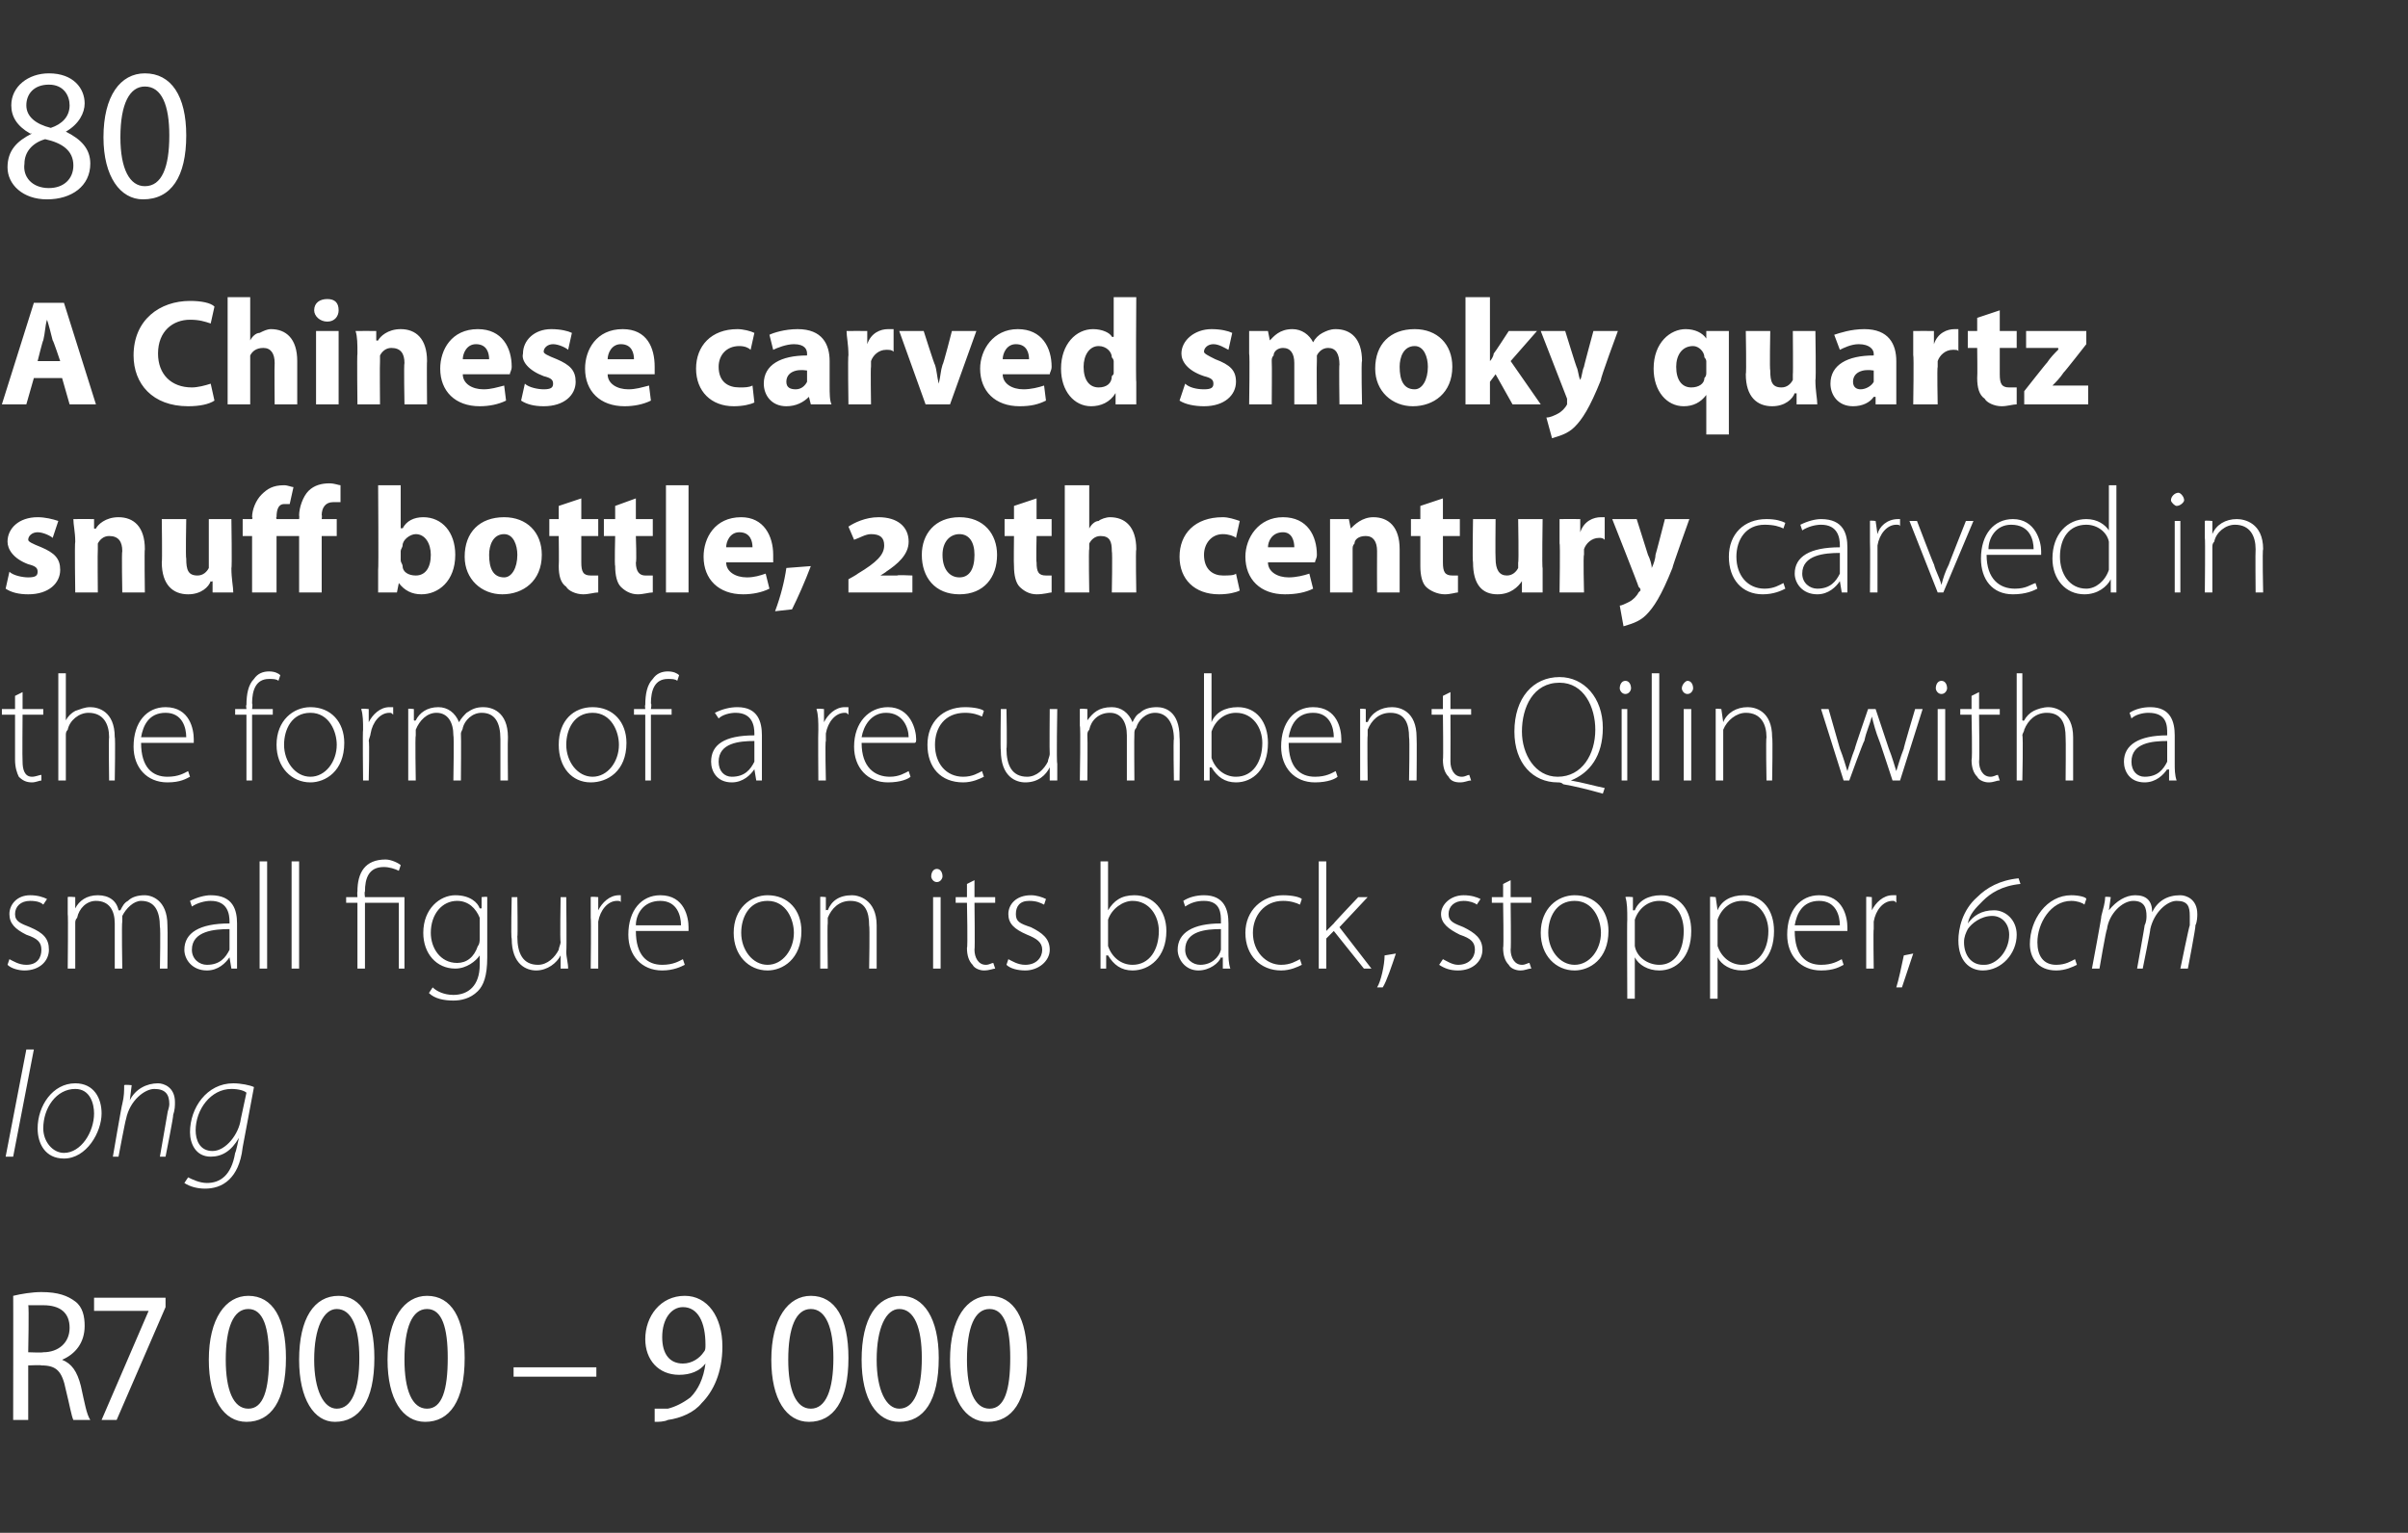
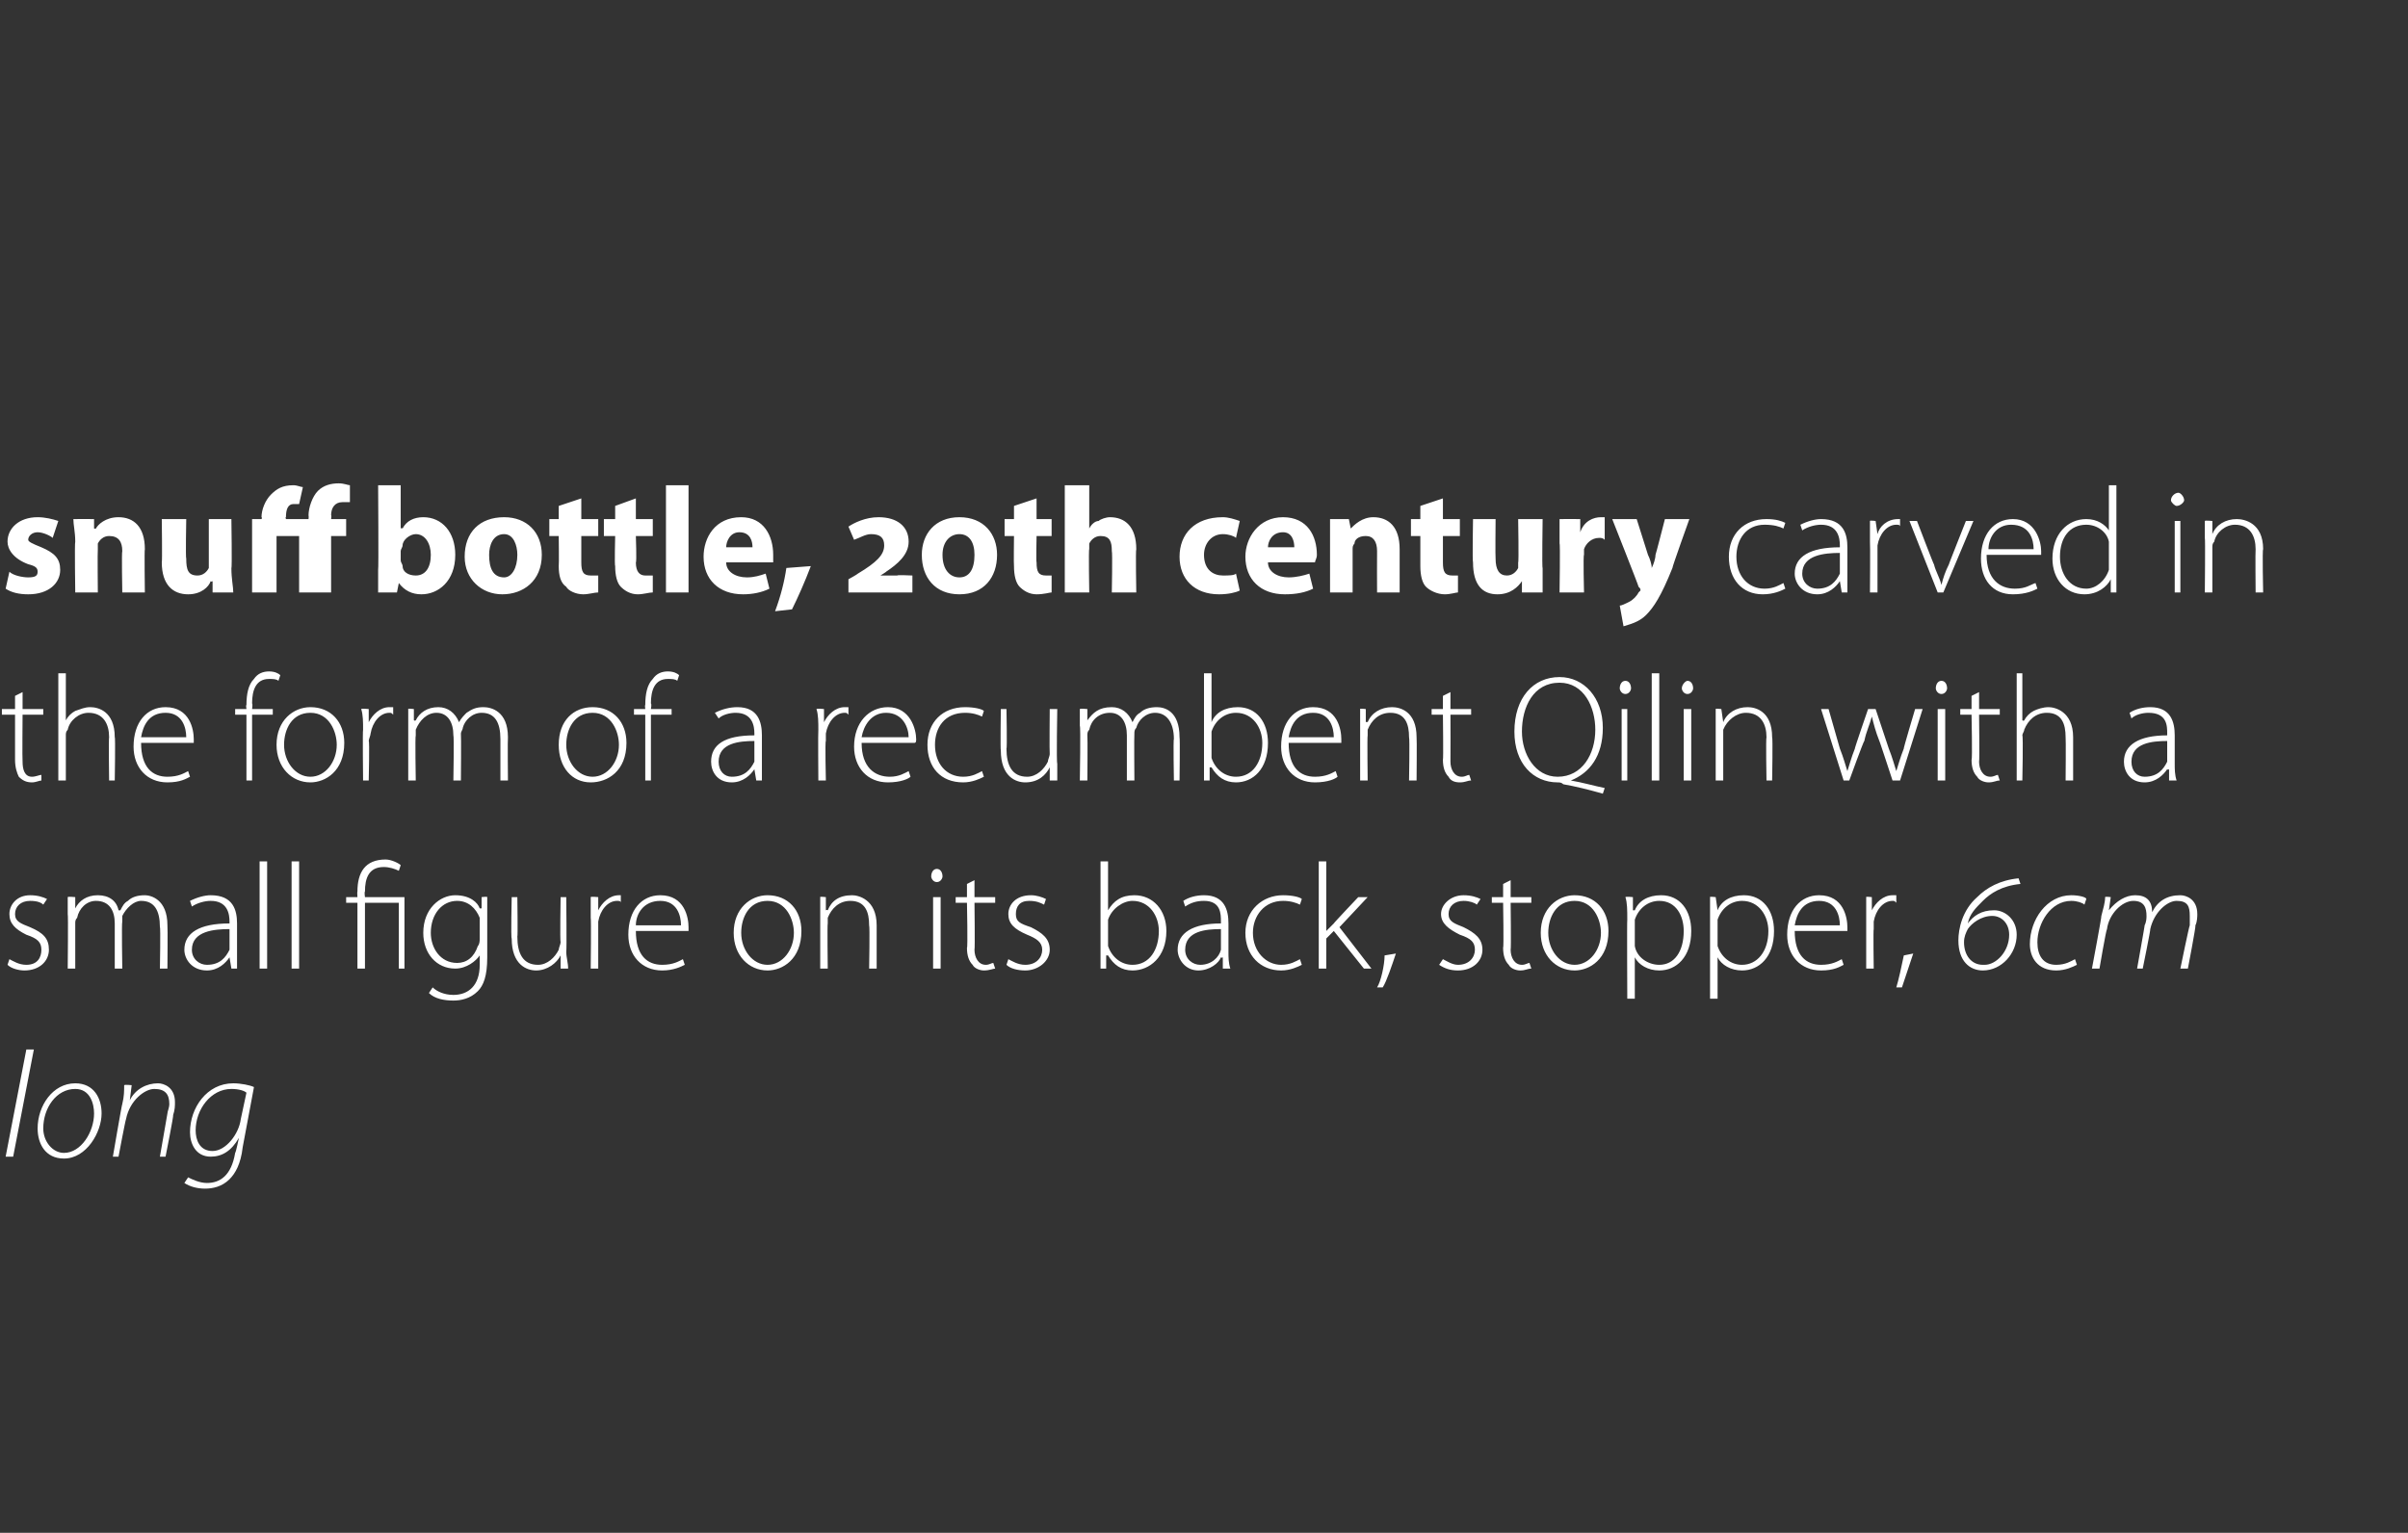
<svg xmlns="http://www.w3.org/2000/svg" version="1.1" width="128px" height="81.5px" viewBox="0 -3 128 81.5" style="top:-3px">
  <rect x="0" y="-3" width="128" height="81.5" fill="#333333" stroke="none" />
  <desc>80 A Chinese carved smoky quartz snuff bottle, 20th century carved in the form of a recumbent Qilin with a small figu...</desc>
  <defs />
  <g id="Polygon142073">
-     <path d="m.7 65.9c.4-.1 1-.2 1.5-.2c.9 0 1.4.2 1.8.5c.4.3.5.8.5 1.3c0 .9-.5 1.5-1.2 1.8c.5.2.8.6 1 1.4c.2.9.3 1.5.5 1.8h-.9c-.1-.2-.2-.8-.4-1.6c-.2-1-.5-1.3-1.3-1.3c.02-.03-.7 0-.7 0v2.9h-.8s.01-6.65 0-6.6zm.8 3s.77.03.8 0c.8 0 1.4-.5 1.4-1.3c0-.8-.5-1.2-1.4-1.2h-.8c.05.04 0 2.5 0 2.5zM8.8 66v.5l-2.6 6h-.8l2.5-5.8H5v-.7h3.8zm6.4 3.2c0 2.3-.8 3.4-2.1 3.4c-1.2 0-2-1.2-2-3.3c0-2.2.9-3.4 2.1-3.4c1.3 0 2 1.2 2 3.3zm-3.2.1c0 1.6.4 2.6 1.2 2.6c.8 0 1.1-1 1.1-2.7c0-1.6-.3-2.6-1.1-2.6c-.8 0-1.2 1-1.2 2.7zm7.9-.1c0 2.3-.8 3.4-2.1 3.4c-1.1 0-1.9-1.2-1.9-3.3c0-2.2.8-3.4 2.1-3.4c1.2 0 1.9 1.2 1.9 3.3zm-3.2.1c0 1.6.5 2.6 1.2 2.6c.8 0 1.2-1 1.2-2.7c0-1.6-.4-2.6-1.2-2.6c-.7 0-1.2 1-1.2 2.7zm8-.1c0 2.3-.8 3.4-2.1 3.4c-1.2 0-2-1.2-2-3.3c0-2.2.9-3.4 2.1-3.4c1.3 0 2 1.2 2 3.3zm-3.2.1c0 1.6.4 2.6 1.2 2.6c.8 0 1.1-1 1.1-2.7c0-1.6-.3-2.6-1.1-2.6c-.8 0-1.2 1-1.2 2.7zm10.2.4v.5h-4.4v-.5h4.4zm3.1 2.2h.7c.4-.1.8-.3 1.2-.6c.4-.4.7-1 .8-1.8c-.3.4-.8.6-1.4.6c-1.1 0-1.8-.8-1.8-1.9c0-1.2.8-2.3 2.1-2.3c1.2 0 2 1.1 2 2.7c0 1.4-.5 2.4-1.1 3c-.4.5-1.1.8-1.8.9c-.2.1-.5.1-.7.1v-.7zm1.5-5.4c-.6 0-1.1.6-1.1 1.6c0 .9.4 1.4 1.1 1.4c.5 0 .9-.3 1.1-.6c.1-.1.1-.2.1-.4c0-1.2-.4-2-1.2-2zm8.8 2.7c0 2.3-.8 3.4-2.1 3.4c-1.2 0-2-1.2-2-3.3c0-2.2.9-3.4 2.1-3.4c1.3 0 2 1.2 2 3.3zm-3.2.1c0 1.6.4 2.6 1.2 2.6c.8 0 1.2-1 1.2-2.7c0-1.6-.4-2.6-1.2-2.6c-.8 0-1.2 1-1.2 2.7zm8-.1c0 2.3-.8 3.4-2.1 3.4c-1.2 0-2-1.2-2-3.3c0-2.2.8-3.4 2.1-3.4c1.2 0 2 1.2 2 3.3zm-3.3.1c0 1.6.5 2.6 1.2 2.6c.8 0 1.2-1 1.2-2.7c0-1.6-.4-2.6-1.2-2.6c-.7 0-1.2 1-1.2 2.7zm8-.1c0 2.3-.8 3.4-2.1 3.4c-1.2 0-2-1.2-2-3.3c0-2.2.9-3.4 2.1-3.4c1.3 0 2 1.2 2 3.3zm-3.2.1c0 1.6.4 2.6 1.2 2.6c.8 0 1.1-1 1.1-2.7c0-1.6-.3-2.6-1.1-2.6c-.8 0-1.2 1-1.2 2.7z" stroke="none" fill="#fff" />
-   </g>
+     </g>
  <g id="Polygon142072">
    <path d="m.3 58.5l1.1-5.7h.4L.7 58.5h-.4zm5.1-2.3c0 1-.8 2.4-2 2.4c-1 0-1.4-.8-1.4-1.6c0-1.2.8-2.4 2-2.4c1 0 1.4.8 1.4 1.6zm-3.1.8c0 .7.5 1.3 1.1 1.3c.9 0 1.6-1.1 1.6-2.1c0-.5-.2-1.3-1-1.3c-1 0-1.7 1-1.7 2.1zM6 58.5s.48-2.81.5-2.8c.1-.4.1-.7.1-1c.05-.04.4 0 .4 0l-.1.8s-.02-.02 0 0c.3-.6.9-.9 1.5-.9c.3 0 .9.2.9 1c0 .2 0 .4-.1.7c.05-.05-.4 2.2-.4 2.2h-.3l.4-2.3c0-.1.1-.3.1-.5c0-.5-.2-.8-.8-.8c-.5 0-1.3.6-1.5 1.6c-.03.03-.4 2-.4 2h-.3zm4 1.1c.2.1.6.3 1 .3c.7 0 1.3-.4 1.5-1.6c.04-.02.2-.8.2-.8c0 0-.02.04 0 0c-.4.7-.9 1-1.5 1c-.8 0-1.1-.7-1.1-1.3c0-1.3.9-2.6 2.3-2.6c.4 0 .9.1 1.1.2l-.6 3.2c-.1.9-.4 1.4-.7 1.7c-.4.4-.9.5-1.3.5c-.4 0-.8-.1-1.1-.3l.2-.3zm3.1-4.5c-.1-.1-.4-.2-.8-.2c-1.1 0-1.9 1.1-1.9 2.2c0 .5.2 1.1.9 1.1c.7 0 1.4-.9 1.5-1.7l.3-1.4z" stroke="none" fill="#fff" />
  </g>
  <g id="Polygon142071">
    <path d="m.5 48c.2.1.5.3.9.3c.6 0 .8-.4.8-.8c0-.4-.2-.6-.8-.8c-.6-.3-.9-.6-.9-1.1c0-.5.4-1 1.1-1c.4 0 .7.1.9.2l-.2.3c-.1-.1-.3-.2-.7-.2c-.5 0-.8.3-.8.7c0 .4.3.5.8.7c.7.3 1 .6 1 1.2c0 .6-.5 1.1-1.3 1.1c-.3 0-.7-.1-.9-.3l.1-.3zm3.1-2.4v-.9c0-.04.4 0 .4 0v.6s0 .04 0 0c.2-.4.6-.7 1.2-.7c.6 0 1 .3 1.1.8h.1c.1-.2.2-.4.4-.5c.2-.2.5-.3.9-.3c.3 0 1.2.2 1.2 1.6c.02.04 0 2.3 0 2.3h-.4s.04-2.22 0-2.2c0-.9-.3-1.4-1-1.4c-.4 0-.8.4-1 .8v.3c-.04.04 0 2.5 0 2.5h-.4v-2.4c0-.7-.3-1.2-1-1.2c-.5 0-.9.4-1 .9c-.1.1-.1.2-.1.3v2.4h-.4s.03-2.92 0-2.9zm9 2v.9h-.3l-.1-.6s0 .05 0 0c-.2.3-.6.7-1.2.7c-.8 0-1.2-.6-1.2-1.1c0-.9.8-1.4 2.4-1.4v-.1c0-.4-.1-1.1-1-1.1c-.3 0-.7.1-1 .3l-.1-.3c.4-.2.8-.3 1.1-.3c1.2 0 1.4.8 1.4 1.5v1.5zm-.4-1.2c-.8 0-2 .1-2 1.1c0 .5.4.8.8.8c.7 0 1-.4 1.2-.8v-1.1zm1.6-3.6h.4v5.7h-.4v-5.7zm1.7 0h.4v5.7h-.4v-5.7zm3.5 5.7V45h-.6v-.3h.6s-.02-.29 0-.3c0-1 .4-1.7 1.5-1.7c.3 0 .7.2.8.3l-.1.3c-.2-.1-.5-.2-.8-.2c-.8 0-1 .6-1 1.3c-.04.04 0 .3 0 .3h2.1v3.8h-.3V45h-1.8v3.5h-.4zm6.9-.6c0 1-.2 1.5-.5 1.8c-.4.4-.9.5-1.3.5c-.5 0-1-.1-1.3-.4l.2-.3c.2.2.6.4 1.1.4c.8 0 1.4-.5 1.4-1.6v-.5s0-.04 0 0c-.2.3-.7.7-1.3.7c-1 0-1.7-.8-1.7-1.9c0-1.3.9-2 1.7-2c.8 0 1.2.4 1.3.7h.1v-.6s.32-.04.3 0v3.2zm-.4-1.8v-.3c-.2-.5-.6-.9-1.2-.9c-.8 0-1.4.7-1.4 1.7c0 .8.5 1.6 1.4 1.6c.5 0 .9-.3 1.1-.9c.1-.1.1-.3.1-.4v-.8zm4.6 1.5c0 .3.1.6.1.9h-.4v-.7s-.02.02 0 0c-.2.4-.7.8-1.3.8c-.5 0-1.3-.3-1.3-1.7c-.05-.01 0-2.2 0-2.2h.3s.03 2.12 0 2.1c0 .9.3 1.5 1.1 1.5c.5 0 .9-.4 1.1-.8c0-.1.1-.3.1-.4c-.04-.05 0-2.4 0-2.4h.3s.03 2.86 0 2.9zm1.3-1.8v-1.1c0-.04.4 0 .4 0v.7s-.02.04 0 0c.2-.4.6-.8 1.1-.8h.1v.4c0-.1-.1-.1-.2-.1c-.5 0-.9.5-1 1.1v2.5h-.4s.03-2.69 0-2.7zm2.4.7c0 1.3.6 1.8 1.4 1.8c.6 0 .9-.2 1.1-.3l.1.3c-.2.1-.6.3-1.2.3c-1.1 0-1.8-.8-1.8-1.9c0-1.3.7-2.1 1.7-2.1c1.3 0 1.5 1.2 1.5 1.7v.2h-2.8zm2.4-.3c0-.5-.2-1.3-1.1-1.3c-.9 0-1.3.7-1.3 1.3h2.4zm6.4.3c0 1.5-1 2.1-1.8 2.1c-1 0-1.8-.8-1.8-2c0-1.3.9-2 1.8-2c1.1 0 1.8.8 1.8 1.9zm-3.2.1c0 .9.6 1.7 1.4 1.7c.8 0 1.4-.8 1.4-1.7c0-.7-.4-1.7-1.4-1.7c-1 0-1.4.9-1.4 1.7zm4.2-1v-.9c-.04-.04.3 0 .3 0v.7s.06-.04.1 0c.2-.5.6-.8 1.3-.8c.3 0 1.3.2 1.3 1.6v2.3h-.4s.04-2.27 0-2.3c0-.7-.2-1.3-1-1.3c-.6 0-1 .4-1.2.9v.3c-.03.02 0 2.4 0 2.4h-.4v-2.9zm6 2.9v-3.8h.4v3.8h-.4zm.5-4.9c0 .1-.1.3-.3.3c-.2 0-.3-.2-.3-.3c0-.2.1-.4.3-.4c.2 0 .3.2.3.4zm1.7.2v.9h1.1v.3h-1.1s.03 2.46 0 2.5c0 .4.2.8.6.8c.2 0 .3-.1.4-.1l.1.3c-.1 0-.3.1-.6.1c-.2 0-.5-.1-.6-.3c-.2-.2-.3-.5-.3-.9c.05 0 0-2.4 0-2.4h-.6v-.3h.6v-.7l.4-.2zm1.8 4.2c.2.1.5.3.9.3c.6 0 .9-.4.9-.8c0-.4-.3-.6-.8-.8c-.7-.3-1-.6-1-1.1c0-.5.4-1 1.2-1c.3 0 .6.1.8.2l-.1.3c-.2-.1-.4-.2-.8-.2c-.5 0-.7.3-.7.7c0 .4.2.5.8.7c.6.3 1 .6 1 1.2c0 .6-.6 1.1-1.3 1.1c-.4 0-.8-.1-1-.3l.1-.3zm4.9-5.2h.4v2.6s0-.03 0 0c.3-.5.7-.8 1.4-.8c1 0 1.7.8 1.7 1.9c0 1.4-.9 2.1-1.8 2.1c-.6 0-1-.3-1.3-.8h-.1v.7h-.3v-5.7zm.4 4.2v.3c.2.6.7 1 1.3 1c.9 0 1.4-.8 1.4-1.8c0-.8-.5-1.6-1.4-1.6c-.5 0-1.1.4-1.3 1v1.1zm6.4.6c0 .3 0 .6.1.9h-.4v-.6s-.06.05-.1 0c-.1.3-.6.7-1.2.7c-.7 0-1.1-.6-1.1-1.1c0-.9.8-1.4 2.3-1.4v-.1c0-.4 0-1.1-.9-1.1c-.4 0-.7.1-1 .3l-.1-.3c.3-.2.7-.3 1.1-.3c1.1 0 1.3.8 1.3 1.5v1.5zm-.4-1.2c-.8 0-1.9.1-1.9 1.1c0 .5.4.8.8.8c.6 0 1-.4 1.1-.8v-1.1zm4.3 1.9c-.2.1-.6.3-1.1.3c-1.1 0-1.9-.8-1.9-2c0-1.2.9-2 2-2c.5 0 .9.1 1 .2l-.1.3c-.2-.1-.5-.2-.9-.2c-1 0-1.6.8-1.6 1.7c0 1 .7 1.7 1.5 1.7c.5 0 .8-.2 1-.3l.1.3zm1.3-1.8s.02.01 0 0l.4-.4c-.01-.02 1.3-1.4 1.3-1.4h.5l-1.5 1.6l1.7 2.2h-.4l-1.6-2l-.4.4v1.6h-.4v-5.7h.4v3.7zm2.7 3c.2-.3.4-1.2.4-1.7l.6-.1c-.2.6-.5 1.5-.7 1.8h-.3zm3.5-1.5c.2.1.5.3.8.3c.6 0 .9-.4.9-.8c0-.4-.2-.6-.8-.8c-.6-.3-1-.6-1-1.1c0-.5.5-1 1.2-1c.4 0 .7.1.9.2l-.2.3c-.1-.1-.4-.2-.7-.2c-.5 0-.8.3-.8.7c0 .4.3.5.8.7c.6.3 1 .6 1 1.2c0 .6-.5 1.1-1.3 1.1c-.4 0-.7-.1-1-.3l.2-.3zm3.6-4.2v.9h1.1v.3h-1.1s.03 2.46 0 2.5c0 .4.2.8.6.8c.2 0 .3-.1.4-.1l.1.3c-.2 0-.3.1-.6.1c-.2 0-.5-.1-.6-.3c-.2-.2-.3-.5-.3-.9c.04 0 0-2.4 0-2.4h-.6v-.3h.6v-.7l.4-.2zm5.2 2.7c0 1.5-1 2.1-1.8 2.1c-1 0-1.8-.8-1.8-2c0-1.3.9-2 1.8-2c1.1 0 1.8.8 1.8 1.9zm-3.2.1c0 .9.6 1.7 1.4 1.7c.8 0 1.4-.8 1.4-1.7c0-.7-.4-1.7-1.4-1.7c-1 0-1.4.9-1.4 1.7zm4.2-.7c0-.5 0-.9-.1-1.2c.05-.04.4 0 .4 0v.7h.1c.2-.5.7-.8 1.4-.8c1 0 1.6.8 1.6 1.9c0 1.4-.8 2.1-1.7 2.1c-.6 0-1.1-.3-1.3-.7c-.03-.02 0 0 0 0v2.2h-.4s-.02-4.22 0-4.2zm.4 1.1v.3c.1.6.7 1 1.3 1c.8 0 1.3-.7 1.3-1.8c0-.8-.4-1.6-1.3-1.6c-.6 0-1.1.4-1.3 1v1.1zm4-1.1v-1.2c-.04-.04.3 0 .3 0l.1.7s-.03-.01 0 0c.2-.5.7-.8 1.4-.8c1 0 1.6.8 1.6 1.9c0 1.4-.8 2.1-1.7 2.1c-.6 0-1.1-.3-1.3-.7c-.01-.02 0 0 0 0v2.2h-.4v-4.2zm.4 1.1v.3c.2.6.7 1 1.3 1c.8 0 1.4-.7 1.4-1.8c0-.8-.5-1.6-1.4-1.6c-.6 0-1.1.4-1.3 1v1.1zm4.1-.5c0 1.3.6 1.8 1.4 1.8c.6 0 .9-.2 1.1-.3l.1.3c-.2.1-.5.3-1.2.3c-1.1 0-1.8-.8-1.8-1.9c0-1.3.7-2.1 1.7-2.1c1.3 0 1.5 1.2 1.5 1.7v.2h-2.8zm2.4-.3c0-.5-.2-1.3-1.1-1.3c-.9 0-1.2.7-1.3 1.3h2.4zm1.4-.4v-1.1c-.04-.04.3 0 .3 0v.7s.04.04 0 0c.2-.4.6-.8 1.1-.8h.2v.4c-.1-.1-.1-.1-.2-.1c-.5 0-.9.5-1 1.1v.4c-.03-.02 0 2.1 0 2.1h-.4v-2.7zm1.6 3.7c.1-.3.3-1.2.4-1.7l.5-.1l-.6 1.8h-.3zm4.7-1.2c.6 0 1.3-.7 1.3-1.6c0-.6-.4-1-.9-1c-.6 0-1.1.4-1.3.7c-.1.2-.2.4-.2.7c0 .7.4 1.2 1 1.2h.1zm1.9-4.3c-1 .1-1.6.5-2 .9c-.4.4-.7.7-.8 1.2c.3-.4.7-.7 1.4-.7c.6 0 1.2.5 1.2 1.3c0 1-.8 1.9-1.8 1.9c-.7 0-1.3-.5-1.3-1.6c0-.6.2-1.6 1-2.3c.5-.5 1.2-.9 2.2-1l.1.3zm3 4.3c-.2.1-.6.3-1.1.3c-1 0-1.4-.7-1.4-1.4c0-1.3.9-2.6 2.2-2.6c.4 0 .8.1.8.2l-.1.3c-.1-.1-.4-.2-.7-.2c-1.1 0-1.8 1.2-1.8 2.2c0 .7.3 1.2 1 1.2c.5 0 .8-.2 1-.3l.1.3zm.8.2s.53-2.81.5-2.8c.1-.4.2-.7.2-1c0-.04.3 0 .3 0l-.1.7s.03.04 0 0c.4-.5.9-.8 1.4-.8c.6 0 .9.3.9.9c.3-.6.8-.9 1.5-.9c.3 0 .9.2.9 1c0 .1 0 .4-.1.6c.04.01-.4 2.3-.4 2.3h-.4s.47-2.29.5-2.3v-.5c0-.5-.1-.8-.7-.8c-.5 0-1.2.6-1.4 1.5c.03-.01-.4 2.1-.4 2.1h-.3s.42-2.34.4-2.3c.1-.2.1-.4.1-.5c0-.4-.1-.8-.7-.8c-.6 0-1.3.7-1.4 1.5c-.05.04-.4 2.1-.4 2.1h-.4z" stroke="none" fill="#fff" />
  </g>
  <g id="Polygon142070">
    <path d="m1.2 33.8v.9h1.1v.3H1.2s-.02 2.46 0 2.5c0 .4.1.8.5.8c.2 0 .4-.1.5-.1v.3c-.1 0-.3.1-.5.1c-.3 0-.5-.1-.7-.3c-.1-.2-.2-.5-.2-.9V35h-.7v-.3h.7v-.7l.4-.2zm1.9-1h.4v2.5s.01.05 0 0c.1-.2.3-.4.5-.5c.3-.1.5-.2.8-.2c.4 0 1.3.2 1.3 1.6c.04-.02 0 2.3 0 2.3h-.3s-.03-2.27 0-2.3c0-.7-.3-1.3-1.1-1.3c-.5 0-1 .4-1.1.9c-.1.1-.1.2-.1.3v2.4h-.4v-5.7zm4.4 3.7c0 1.3.6 1.8 1.4 1.8c.6 0 .9-.2 1.1-.3l.1.3c-.2.1-.5.3-1.2.3c-1.1 0-1.8-.8-1.8-1.9c0-1.3.7-2.1 1.7-2.1c1.3 0 1.5 1.2 1.5 1.7v.2H7.5zm2.4-.3c0-.5-.2-1.3-1.1-1.3c-.9 0-1.2.7-1.3 1.3h2.4zm3.2 2.3V35h-.6v-.3h.6s-.04-.25 0-.2c0-.6.1-1.1.4-1.4c.2-.3.5-.4.8-.4c.3 0 .5.1.6.2l-.1.3c-.1-.1-.3-.1-.5-.1c-.7 0-.9.6-.9 1.3c.04.04 0 .3 0 .3h1.1v.3h-1.1v3.5h-.3zm5.2-2c0 1.5-1 2.1-1.8 2.1c-1 0-1.8-.8-1.8-2c0-1.3.9-2 1.8-2c1.1 0 1.8.8 1.8 1.9zm-3.2.1c0 .9.6 1.7 1.4 1.7c.8 0 1.4-.8 1.4-1.7c0-.7-.4-1.7-1.4-1.7c-1 0-1.4.9-1.4 1.7zm4.2-.8c0-.4 0-.8-.1-1.1c.04-.04.4 0 .4 0v.7s.02.04 0 0c.2-.4.6-.8 1.1-.8h.2v.4c-.1-.1-.1-.1-.2-.1c-.5 0-.9.5-1 1.1c0 .1-.1.3-.1.4c.05-.02 0 2.1 0 2.1h-.3s-.03-2.69 0-2.7zm2.4-.2v-.9c-.04-.04.3 0 .3 0v.6s.06.04.1 0c.2-.4.6-.7 1.2-.7c.5 0 .9.3 1.1.8c.1-.2.3-.4.4-.5c.3-.2.5-.3.9-.3c.4 0 1.3.2 1.3 1.6c-.02.04 0 2.3 0 2.3h-.4v-2.2c0-.9-.3-1.4-1-1.4c-.5 0-.9.4-1 .8c0 .1-.1.2-.1.3c.02.04 0 2.5 0 2.5h-.4s.04-2.4 0-2.4c0-.7-.3-1.2-.9-1.2c-.5 0-.9.4-1.1.9v.3c-.04.03 0 2.4 0 2.4h-.4v-2.9zm11.6.9c0 1.5-1 2.1-1.9 2.1c-1 0-1.7-.8-1.7-2c0-1.3.8-2 1.8-2c1.1 0 1.8.8 1.8 1.9zm-3.2.1c0 .9.6 1.7 1.4 1.7c.8 0 1.4-.8 1.4-1.7c0-.7-.4-1.7-1.4-1.7c-1 0-1.4.9-1.4 1.7zm4.2 1.9V35h-.6v-.3h.6s-.03-.25 0-.2c0-.6.1-1.1.4-1.4c.2-.3.5-.4.8-.4c.3 0 .5.1.6.2l-.1.3c-.1-.1-.3-.1-.5-.1c-.7 0-.9.6-.9 1.3c.05.04 0 .3 0 .3h1.1v.3h-1.1v3.5h-.3zm6.2-.9v.9h-.3l-.1-.6s.01.05 0 0c-.2.3-.6.7-1.2.7c-.8 0-1.1-.6-1.1-1.1c0-.9.7-1.4 2.3-1.4v-.1c0-.4-.1-1.1-1-1.1c-.3 0-.7.1-.9.3l-.2-.3c.4-.2.8-.3 1.2-.3c1.1 0 1.3.8 1.3 1.5v1.5zm-.4-1.2c-.8 0-1.9.1-1.9 1.1c0 .5.3.8.7.8c.7 0 1-.4 1.2-.8v-1.1zm3.4-.6c0-.4 0-.8-.1-1.1c.05-.04.4 0 .4 0v.7s.03.04 0 0c.2-.4.6-.8 1.1-.8h.2v.4c-.1-.1-.1-.1-.2-.1c-.5 0-.9.5-1 1.1v.4c-.05-.02 0 2.1 0 2.1h-.4s-.02-2.69 0-2.7zm2.3.7c0 1.3.7 1.8 1.5 1.8c.5 0 .8-.2 1-.3l.1.3c-.1.1-.5.3-1.2.3c-1.1 0-1.8-.8-1.8-1.9c0-1.3.8-2.1 1.8-2.1c1.2 0 1.5 1.2 1.5 1.7c0 .1 0 .2-.1.2h-2.8zm2.5-.3c0-.5-.3-1.3-1.2-1.3c-.8 0-1.2.7-1.3 1.3h2.5zm4 2.1c-.2.1-.6.3-1.1.3c-1.2 0-1.9-.8-1.9-2c0-1.2.8-2 2-2c.5 0 .9.1 1 .2l-.1.3c-.2-.1-.5-.2-.9-.2c-1.1 0-1.6.8-1.6 1.7c0 1 .6 1.7 1.5 1.7c.5 0 .8-.2 1-.3l.1.3zm3.9-.7v.9h-.4v-.7s-.01.02 0 0c-.2.4-.6.8-1.3.8c-.5 0-1.3-.3-1.3-1.7c-.03-.01 0-2.2 0-2.2h.3s.04 2.12 0 2.1c0 .9.3 1.5 1.1 1.5c.5 0 .9-.4 1.1-.8c0-.1.1-.3.1-.4c-.02-.05 0-2.4 0-2.4h.4s-.05 2.86 0 2.9zm1.2-2v-.9c.02-.04.4 0 .4 0v.6s.01.04 0 0c.3-.4.6-.7 1.3-.7c.5 0 .9.3 1.1.8c.1-.2.2-.4.4-.5c.2-.2.5-.3.9-.3c.4 0 1.2.2 1.2 1.6c.03.04 0 2.3 0 2.3h-.3s-.04-2.22 0-2.2c0-.9-.4-1.4-1-1.4c-.5 0-.9.4-1 .8c-.1.1-.1.2-.1.3c-.02.04 0 2.5 0 2.5h-.4v-2.4c0-.7-.3-1.2-.9-1.2c-.6 0-1 .4-1.1.9c-.1.1-.1.2-.1.3c.02.03 0 2.4 0 2.4h-.4s.05-2.92 0-2.9zm6.6-2.8h.4v2.6s-.01-.03 0 0c.2-.5.7-.8 1.4-.8c1 0 1.6.8 1.6 1.9c0 1.4-.8 2.1-1.7 2.1c-.6 0-1-.3-1.3-.8h-.1v.7h-.3v-5.7zm.4 4.2v.3c.2.6.7 1 1.3 1c.9 0 1.4-.8 1.4-1.8c0-.8-.5-1.6-1.4-1.6c-.6 0-1.1.4-1.3 1v1.1zm4.1-.5c0 1.3.6 1.8 1.4 1.8c.6 0 .9-.2 1.1-.3l.1.3c-.1.1-.5.3-1.2.3c-1.1 0-1.8-.8-1.8-1.9c0-1.3.7-2.1 1.7-2.1c1.3 0 1.5 1.2 1.5 1.7v.2h-2.8zm2.4-.3c0-.5-.2-1.3-1.1-1.3c-.9 0-1.2.7-1.3 1.3h2.4zm1.4-.6v-.9c-.04-.04.3 0 .3 0v.7s.06-.04.1 0c.2-.5.7-.8 1.3-.8c.4 0 1.3.2 1.3 1.6c.02 0 0 2.3 0 2.3h-.4s.04-2.27 0-2.3c0-.7-.2-1.3-1-1.3c-.6 0-1 .4-1.2.9v.3c-.03.02 0 2.4 0 2.4h-.4v-2.9zm4.8-1.8v.9h1.1v.3h-1.1s.01 2.46 0 2.5c0 .4.2.8.6.8c.2 0 .3-.1.4-.1l.1.3c-.2 0-.3.1-.6.1c-.3 0-.5-.1-.6-.3c-.2-.2-.3-.5-.3-.9c.03 0 0-2.4 0-2.4h-.6v-.3h.6v-.7l.4-.2zm8.1 5.4c-.7-.2-1.5-.4-2.1-.5c-.1-.1-.2-.1-.3-.1c-1.3 0-2.3-1-2.3-2.7c0-1.8 1-2.9 2.4-2.9c1.3 0 2.3 1.1 2.3 2.7c0 1.5-.7 2.4-1.7 2.8c.6.1 1.3.3 1.8.4l-.1.3zm-2.4-.9c1.3 0 2-1.2 2-2.5c0-1.2-.6-2.5-1.9-2.5c-1.4 0-2 1.3-2 2.6c0 1.2.7 2.4 1.9 2.4zm3.4.2v-3.8h.3v3.8h-.3zm.5-4.9c0 .1-.1.3-.3.3c-.2 0-.3-.2-.3-.3c0-.2.1-.4.3-.4c.2 0 .3.2.3.4zm1.1-.8h.4v5.7h-.4v-5.7zm1.7 5.7v-3.8h.4v3.8h-.4zm.5-4.9c0 .1-.1.3-.3.3c-.2 0-.3-.2-.3-.3c0-.2.2-.4.3-.4c.2 0 .3.2.3.4zm1.2 2v-.9c-.02-.04.3 0 .3 0l.1.7s-.02-.04 0 0c.2-.5.7-.8 1.3-.8c.4 0 1.3.2 1.3 1.6c.04 0 0 2.3 0 2.3h-.3s-.04-2.27 0-2.3c0-.7-.3-1.3-1.1-1.3c-.5 0-1 .4-1.2.9v2.7h-.4v-2.9zm6-.9l.6 2.1c.2.5.3.9.4 1.2c.1-.3.2-.7.4-1.2c-.04.04.7-2.1.7-2.1h.4l.7 2.1c.2.5.3.9.4 1.2c.1-.3.2-.7.4-1.2c-.04.04.6-2.1.6-2.1h.4l-1.2 3.8h-.4s-.7-2.14-.7-2.1c-.2-.5-.3-.9-.4-1.3c-.1.4-.3.8-.4 1.3c-.03-.03-.8 2.1-.8 2.1h-.3l-1.2-3.8h.4zm5.8 3.8v-3.8h.4v3.8h-.4zm.5-4.9c0 .1-.1.3-.3.3c-.2 0-.3-.2-.3-.3c0-.2.1-.4.3-.4c.2 0 .3.2.3.4zm1.7.2v.9h1.1v.3h-1.1s.03 2.46 0 2.5c0 .4.2.8.6.8c.2 0 .3-.1.4-.1l.1.3c-.2 0-.3.1-.6.1c-.2 0-.5-.1-.6-.3c-.2-.2-.3-.5-.3-.9c.05 0 0-2.4 0-2.4h-.6v-.3h.6v-.7l.4-.2zm2-1h.3v2.5s.07.05.1 0c.1-.2.3-.4.5-.5c.2-.1.5-.2.8-.2c.3 0 1.3.2 1.3 1.6v2.3h-.4s.02-2.27 0-2.3c0-.7-.2-1.3-1-1.3c-.6 0-1 .4-1.2.9c0 .1-.1.2-.1.3c.05.05 0 2.4 0 2.4h-.3v-5.7zm8.4 4.8c0 .3 0 .6.1.9h-.4v-.6s-.07.05-.1 0c-.2.3-.6.7-1.2.7c-.8 0-1.1-.6-1.1-1.1c0-.9.8-1.4 2.3-1.4v-.1c0-.4 0-1.1-1-1.1c-.3 0-.7.1-.9.3l-.1-.3c.3-.2.7-.3 1.1-.3c1.1 0 1.3.8 1.3 1.5v1.5zm-.4-1.2c-.8 0-1.9.1-1.9 1.1c0 .5.3.8.7.8c.7 0 1-.4 1.2-.8v-1.1z" stroke="none" fill="#fff" />
  </g>
  <g id="Polygon142069">
-     <path d="m.5 27.4c.2.2.7.3 1 .3c.4 0 .5-.1.5-.3c0-.2-.1-.3-.5-.4c-.8-.3-1.1-.8-1.1-1.2c0-.7.6-1.3 1.6-1.3c.4 0 .8.1 1.1.2l-.3.9c-.1-.1-.5-.3-.8-.3c-.3 0-.5.2-.5.4c0 .1.2.2.7.4c.7.3 1 .6 1 1.2c0 .7-.6 1.3-1.7 1.3c-.5 0-.9-.1-1.2-.3l.2-.9zM4 25.8c0-.5-.1-.9-.1-1.2c.03-.01 1.1 0 1.1 0v.5s.06.02.1 0c.1-.2.5-.6 1.2-.6c.8 0 1.4.5 1.4 1.7c-.03-.02 0 2.3 0 2.3H6.5s-.04-2.17 0-2.2c0-.5-.2-.8-.7-.8c-.3 0-.5.2-.6.4v.3c-.02.04 0 2.3 0 2.3H4s-.04-2.66 0-2.7zm8.3 1.4c0 .6.1 1 .1 1.3h-1.1v-.6s-.07.05-.1 0c-.1.3-.5.7-1.2.7c-.8 0-1.4-.5-1.4-1.7c.03-.02 0-2.3 0-2.3h1.3s-.04 2.09 0 2.1c0 .6.1.9.6.9c.3 0 .5-.2.6-.4v-2.6h1.2s.04 2.64 0 2.6zm3.6 1.3v-3h-1.2v3h-1.3v-3h-.5v-.9h.5s.05-.07 0-.1c0-.4.2-.9.5-1.2c.3-.3.6-.5 1.2-.5c.2 0 .4.1.5.1l-.2.9h-.3c-.3 0-.4.3-.4.7c-.04-.03 0 .1 0 .1h1.2s.02-.16 0-.2c0-.4.2-1 .5-1.3c.3-.3.7-.4 1.1-.4c.3 0 .5.1.6.1v.9h-.4c-.4 0-.6.3-.6.7c.03-.01 0 .2 0 .2h.8v.9h-.8v3h-1.2zm4.2-5.7h1.2v2.3s.06-.05.1 0c.2-.4.6-.6 1.1-.6c1 0 1.7.8 1.7 2c0 1.4-.9 2.1-1.8 2.1c-.5 0-.9-.2-1.2-.6c-.01-.04 0 0 0 0l-.1.5h-1v-1.2c.03.03 0-4.5 0-4.5zm1.2 4c0 .1.1.2.1.3c0 .3.3.5.7.5c.5 0 .8-.4.8-1.1c0-.6-.3-1.1-.8-1.1c-.3 0-.7.3-.7.6c0 .1-.1.2-.1.3v.5zm7.5-.3c0 1.4-1 2.1-2.1 2.1c-1.1 0-2-.8-2-2c0-1.3.8-2.1 2.1-2.1c1.2 0 2 .8 2 2zm-2.8 0c0 .7.2 1.2.8 1.2c.4 0 .7-.5.7-1.2c0-.5-.2-1.1-.7-1.1c-.6 0-.8.6-.8 1.1zm4.9-3v1.1h.9v.9h-.9v1.4c0 .5.1.7.5.7h.4v.9c-.2 0-.5.1-.8.1c-.4 0-.8-.2-.9-.4c-.3-.2-.4-.6-.4-1.1c.02-.02 0-1.6 0-1.6h-.5v-.9h.5v-.7l1.2-.4zm2.9 0v1.1h.9v.9h-.9s.05 1.4 0 1.4c0 .5.2.7.5.7h.4v.9c-.2 0-.5.1-.8.1c-.4 0-.7-.2-.9-.4c-.2-.2-.3-.6-.3-1.1c-.04-.02 0-1.6 0-1.6h-.6v-.9h.6v-.7l1.1-.4zm1.6-.7h1.2v5.7h-1.2v-5.7zm3.2 4.1c0 .5.5.8 1.1.8c.4 0 .7-.1 1-.2l.2.8c-.4.2-.9.3-1.4.3c-1.3 0-2.1-.8-2.1-2c0-1 .6-2.1 2-2.1c1.2 0 1.7 1 1.7 2v.4h-2.5zm1.4-.8c0-.3-.1-.8-.7-.8c-.5 0-.7.5-.7.8h1.4zm1.2 3.4c.3-.8.5-1.6.6-2.3l1.3-.1c-.3.8-.7 1.7-1 2.3l-.9.1zm3.9-1v-.7s.49-.27.5-.3c1-.6 1.4-1 1.4-1.5c0-.4-.2-.6-.7-.6c-.3 0-.6.2-.9.3l-.3-.7c.3-.2.9-.5 1.6-.5c1 0 1.6.5 1.6 1.3c0 .7-.6 1.2-1.2 1.6c.04-.01-.3.2-.3.2c0 0 .01.03 0 0h.9c-.04-.04.8 0 .8 0v.9h-3.4zm5.9.1c-1.3 0-2-.9-2-2.1c0-1.1.7-2 2-2c1.3 0 2 .9 2 2c0 1.2-.7 2.1-2 2.1zm0-.9c.5 0 .8-.4.8-1.2c0-.7-.3-1.1-.8-1.1c-.5 0-.9.4-.9 1.1c0 .8.4 1.2.9 1.2zm4.1-4.2v1.1h.8v.9h-.8s-.03 1.4 0 1.4c0 .5.1.7.5.7h.3v.9c-.1 0-.4.1-.8.1c-.4 0-.7-.2-.9-.4c-.2-.2-.3-.6-.3-1.1c-.02-.02 0-1.6 0-1.6h-.5v-.9h.5v-.7l1.2-.4zm1.5-.7h1.3v2.3s-.02-.05 0 0c.1-.2.3-.4.5-.4c.1-.1.4-.2.6-.2c.8 0 1.4.5 1.4 1.7c-.04.01 0 2.3 0 2.3h-1.3s.04-2.15 0-2.2c0-.5-.1-.8-.6-.8c-.3 0-.5.2-.6.4v.3c-.04-.02 0 2.3 0 2.3h-1.3v-5.7zm9.3 5.6c-.2.1-.6.2-1.1.2c-1.3 0-2.1-.8-2.1-2c0-1.2.8-2.1 2.3-2.1c.3 0 .6.1.9.2l-.2.9c-.1-.1-.4-.2-.7-.2c-.6 0-1 .5-1 1.1c0 .8.5 1.1 1 1.1c.3 0 .6 0 .7-.1l.2.9zm1.5-1.5c0 .5.5.8 1.1.8c.4 0 .8-.1 1.1-.2l.2.8c-.4.2-.9.3-1.5.3c-1.3 0-2.1-.8-2.1-2c0-1 .7-2.1 2-2.1c1.3 0 1.8 1 1.8 2c0 .2-.1.3-.1.4h-2.5zm1.4-.8c0-.3-.1-.8-.6-.8c-.6 0-.8.5-.8.8h1.4zm1.9-.3v-1.2h1l.1.5s0 .02 0 0c.2-.2.6-.6 1.2-.6c.8 0 1.4.5 1.4 1.7v2.3h-1.2s-.01-2.17 0-2.2c0-.5-.2-.8-.6-.8c-.4 0-.6.2-.6.4c-.1.1-.1.2-.1.3v2.3h-1.2v-2.7zm6-2.3v1.1h.9v.9h-.9v1.4c0 .5.1.7.5.7h.3v.9c-.1 0-.4.1-.7.1c-.4 0-.8-.2-1-.4c-.2-.2-.3-.6-.3-1.1v-1.6h-.5v-.9h.5v-.7l1.2-.4zm5.3 3.7v1.3h-1.1v-.6s-.04.05 0 0c-.2.3-.6.7-1.3.7c-.8 0-1.3-.5-1.3-1.7c-.04-.02 0-2.3 0-2.3h1.2s-.02 2.09 0 2.1c0 .6.2.9.6.9c.3 0 .5-.2.6-.4v-.3c.04.02 0-2.3 0-2.3h1.3s-.04 2.64 0 2.6zm.9-1.3v-1.3c0-.01 1.1 0 1.1 0v.7s.02.01 0 0c.2-.6.7-.8 1.1-.8h.2v1.2c-.1-.1-.2-.1-.3-.1c-.4 0-.7.3-.8.6v.3c-.05.02 0 2 0 2h-1.3s.04-2.62 0-2.6zm4.1-1.3l.6 1.9c.1.2.2.5.2.7c.1-.2.2-.5.2-.7c.01.01.5-1.9.5-1.9h1.3s-.92 2.56-.9 2.6c-.6 1.5-1 2.1-1.4 2.5c-.4.4-.9.5-1.2.6l-.2-1.1c.1 0 .3-.1.5-.2c.2-.1.4-.3.5-.5l.1-.1c0-.1 0-.1-.1-.2c.01-.04-1.4-3.6-1.4-3.6h1.3zm7.9 3.7c-.2.1-.6.3-1.2.3c-1.1 0-1.8-.8-1.8-2c0-1.2.8-2 2-2c.5 0 .8.1 1 .2l-.1.3c-.2-.1-.5-.2-1-.2c-1 0-1.5.8-1.5 1.7c0 1 .6 1.7 1.5 1.7c.5 0 .8-.2 1-.3l.1.3zm3.3-.7v.9h-.3l-.1-.6s0 .05 0 0c-.2.3-.6.7-1.2.7c-.8 0-1.2-.6-1.2-1.1c0-.9.8-1.4 2.4-1.4v-.1c0-.4-.1-1.1-1-1.1c-.3 0-.7.1-1 .3l-.1-.3c.4-.2.8-.3 1.1-.3c1.2 0 1.4.8 1.4 1.5v1.5zm-.4-1.2c-.8 0-2 .1-2 1.1c0 .5.4.8.8.8c.7 0 1-.4 1.2-.8v-1.1zm1.6-.6v-1.1c-.02-.04.3 0 .3 0l.1.7s-.03.04 0 0c.1-.4.5-.8 1.1-.8h.1v.4c0-.1-.1-.1-.2-.1c-.5 0-.9.5-1 1.1v2.5h-.4s.02-2.69 0-2.7zm2.5-1.1s.89 2.34.9 2.3c.1.4.3.7.4 1.1c.1-.4.2-.7.4-1.1c-.03.04.9-2.3.9-2.3h.4l-1.6 3.8h-.3l-1.5-3.8h.4zm3.7 1.8c0 1.3.7 1.8 1.5 1.8c.6 0 .8-.2 1.1-.3l.1.3c-.2.1-.6.3-1.3.3c-1.1 0-1.7-.8-1.7-1.9c0-1.3.7-2.1 1.7-2.1c1.2 0 1.5 1.2 1.5 1.7v.2h-2.9zm2.5-.3c0-.5-.2-1.3-1.2-1.3c-.8 0-1.2.7-1.2 1.3h2.4zm4.4-3.4v5.7h-.3v-.7s-.04-.03 0 0c-.2.4-.7.8-1.4.8c-1 0-1.7-.8-1.7-1.9c0-1.3.8-2.1 1.8-2.1c.6 0 1 .3 1.2.6c.02.04 0 0 0 0v-2.4h.4zm-.4 3.4v-.4c-.1-.5-.6-.9-1.2-.9c-.9 0-1.4.7-1.4 1.7c0 .9.5 1.7 1.4 1.7c.5 0 1-.4 1.2-1v-1.1zm3.5 2.3v-3.8h.3v3.8h-.3zm.5-4.9c0 .1-.2.3-.4.3c-.1 0-.3-.2-.3-.3c0-.2.2-.4.4-.4c.1 0 .3.2.3.4zm1.1 2v-.9c0-.04.4 0 .4 0v.7s0-.04 0 0c.2-.5.7-.8 1.3-.8c.4 0 1.4.2 1.4 1.6c-.05 0 0 2.3 0 2.3h-.4s-.02-2.27 0-2.3c0-.7-.3-1.3-1.1-1.3c-.5 0-1 .4-1.1.9c-.1.1-.1.2-.1.3v2.4h-.4s.03-2.92 0-2.9z" stroke="none" fill="#fff" />
+     <path d="m.5 27.4c.2.2.7.3 1 .3c.4 0 .5-.1.5-.3c0-.2-.1-.3-.5-.4c-.8-.3-1.1-.8-1.1-1.2c0-.7.6-1.3 1.6-1.3c.4 0 .8.1 1.1.2l-.3.9c-.1-.1-.5-.3-.8-.3c-.3 0-.5.2-.5.4c0 .1.2.2.7.4c.7.3 1 .6 1 1.2c0 .7-.6 1.3-1.7 1.3c-.5 0-.9-.1-1.2-.3l.2-.9zM4 25.8c0-.5-.1-.9-.1-1.2c.03-.01 1.1 0 1.1 0v.5s.06.02.1 0c.1-.2.5-.6 1.2-.6c.8 0 1.4.5 1.4 1.7c-.03-.02 0 2.3 0 2.3H6.5s-.04-2.17 0-2.2c0-.5-.2-.8-.7-.8c-.3 0-.5.2-.6.4v.3c-.02.04 0 2.3 0 2.3H4s-.04-2.66 0-2.7zm8.3 1.4c0 .6.1 1 .1 1.3h-1.1v-.6s-.07.05-.1 0c-.1.3-.5.7-1.2.7c-.8 0-1.4-.5-1.4-1.7c.03-.02 0-2.3 0-2.3h1.3s-.04 2.09 0 2.1c0 .6.1.9.6.9c.3 0 .5-.2.6-.4v-2.6h1.2s.04 2.64 0 2.6zm3.6 1.3v-3h-1.2v3h-1.3v-3v-.9h.5s.05-.07 0-.1c0-.4.2-.9.5-1.2c.3-.3.6-.5 1.2-.5c.2 0 .4.1.5.1l-.2.9h-.3c-.3 0-.4.3-.4.7c-.04-.03 0 .1 0 .1h1.2s.02-.16 0-.2c0-.4.2-1 .5-1.3c.3-.3.7-.4 1.1-.4c.3 0 .5.1.6.1v.9h-.4c-.4 0-.6.3-.6.7c.03-.01 0 .2 0 .2h.8v.9h-.8v3h-1.2zm4.2-5.7h1.2v2.3s.06-.05.1 0c.2-.4.6-.6 1.1-.6c1 0 1.7.8 1.7 2c0 1.4-.9 2.1-1.8 2.1c-.5 0-.9-.2-1.2-.6c-.01-.04 0 0 0 0l-.1.5h-1v-1.2c.03.03 0-4.5 0-4.5zm1.2 4c0 .1.1.2.1.3c0 .3.3.5.7.5c.5 0 .8-.4.8-1.1c0-.6-.3-1.1-.8-1.1c-.3 0-.7.3-.7.6c0 .1-.1.2-.1.3v.5zm7.5-.3c0 1.4-1 2.1-2.1 2.1c-1.1 0-2-.8-2-2c0-1.3.8-2.1 2.1-2.1c1.2 0 2 .8 2 2zm-2.8 0c0 .7.2 1.2.8 1.2c.4 0 .7-.5.7-1.2c0-.5-.2-1.1-.7-1.1c-.6 0-.8.6-.8 1.1zm4.9-3v1.1h.9v.9h-.9v1.4c0 .5.1.7.5.7h.4v.9c-.2 0-.5.1-.8.1c-.4 0-.8-.2-.9-.4c-.3-.2-.4-.6-.4-1.1c.02-.02 0-1.6 0-1.6h-.5v-.9h.5v-.7l1.2-.4zm2.9 0v1.1h.9v.9h-.9s.05 1.4 0 1.4c0 .5.2.7.5.7h.4v.9c-.2 0-.5.1-.8.1c-.4 0-.7-.2-.9-.4c-.2-.2-.3-.6-.3-1.1c-.04-.02 0-1.6 0-1.6h-.6v-.9h.6v-.7l1.1-.4zm1.6-.7h1.2v5.7h-1.2v-5.7zm3.2 4.1c0 .5.5.8 1.1.8c.4 0 .7-.1 1-.2l.2.8c-.4.2-.9.3-1.4.3c-1.3 0-2.1-.8-2.1-2c0-1 .6-2.1 2-2.1c1.2 0 1.7 1 1.7 2v.4h-2.5zm1.4-.8c0-.3-.1-.8-.7-.8c-.5 0-.7.5-.7.8h1.4zm1.2 3.4c.3-.8.5-1.6.6-2.3l1.3-.1c-.3.8-.7 1.7-1 2.3l-.9.1zm3.9-1v-.7s.49-.27.5-.3c1-.6 1.4-1 1.4-1.5c0-.4-.2-.6-.7-.6c-.3 0-.6.2-.9.3l-.3-.7c.3-.2.9-.5 1.6-.5c1 0 1.6.5 1.6 1.3c0 .7-.6 1.2-1.2 1.6c.04-.01-.3.2-.3.2c0 0 .01.03 0 0h.9c-.04-.04.8 0 .8 0v.9h-3.4zm5.9.1c-1.3 0-2-.9-2-2.1c0-1.1.7-2 2-2c1.3 0 2 .9 2 2c0 1.2-.7 2.1-2 2.1zm0-.9c.5 0 .8-.4.8-1.2c0-.7-.3-1.1-.8-1.1c-.5 0-.9.4-.9 1.1c0 .8.4 1.2.9 1.2zm4.1-4.2v1.1h.8v.9h-.8s-.03 1.4 0 1.4c0 .5.1.7.5.7h.3v.9c-.1 0-.4.1-.8.1c-.4 0-.7-.2-.9-.4c-.2-.2-.3-.6-.3-1.1c-.02-.02 0-1.6 0-1.6h-.5v-.9h.5v-.7l1.2-.4zm1.5-.7h1.3v2.3s-.02-.05 0 0c.1-.2.3-.4.5-.4c.1-.1.4-.2.6-.2c.8 0 1.4.5 1.4 1.7c-.04.01 0 2.3 0 2.3h-1.3s.04-2.15 0-2.2c0-.5-.1-.8-.6-.8c-.3 0-.5.2-.6.4v.3c-.04-.02 0 2.3 0 2.3h-1.3v-5.7zm9.3 5.6c-.2.1-.6.2-1.1.2c-1.3 0-2.1-.8-2.1-2c0-1.2.8-2.1 2.3-2.1c.3 0 .6.1.9.2l-.2.9c-.1-.1-.4-.2-.7-.2c-.6 0-1 .5-1 1.1c0 .8.5 1.1 1 1.1c.3 0 .6 0 .7-.1l.2.9zm1.5-1.5c0 .5.5.8 1.1.8c.4 0 .8-.1 1.1-.2l.2.8c-.4.2-.9.3-1.5.3c-1.3 0-2.1-.8-2.1-2c0-1 .7-2.1 2-2.1c1.3 0 1.8 1 1.8 2c0 .2-.1.3-.1.4h-2.5zm1.4-.8c0-.3-.1-.8-.6-.8c-.6 0-.8.5-.8.8h1.4zm1.9-.3v-1.2h1l.1.5s0 .02 0 0c.2-.2.6-.6 1.2-.6c.8 0 1.4.5 1.4 1.7v2.3h-1.2s-.01-2.17 0-2.2c0-.5-.2-.8-.6-.8c-.4 0-.6.2-.6.4c-.1.1-.1.2-.1.3v2.3h-1.2v-2.7zm6-2.3v1.1h.9v.9h-.9v1.4c0 .5.1.7.5.7h.3v.9c-.1 0-.4.1-.7.1c-.4 0-.8-.2-1-.4c-.2-.2-.3-.6-.3-1.1v-1.6h-.5v-.9h.5v-.7l1.2-.4zm5.3 3.7v1.3h-1.1v-.6s-.04.05 0 0c-.2.3-.6.7-1.3.7c-.8 0-1.3-.5-1.3-1.7c-.04-.02 0-2.3 0-2.3h1.2s-.02 2.09 0 2.1c0 .6.2.9.6.9c.3 0 .5-.2.6-.4v-.3c.04.02 0-2.3 0-2.3h1.3s-.04 2.64 0 2.6zm.9-1.3v-1.3c0-.01 1.1 0 1.1 0v.7s.02.01 0 0c.2-.6.7-.8 1.1-.8h.2v1.2c-.1-.1-.2-.1-.3-.1c-.4 0-.7.3-.8.6v.3c-.05.02 0 2 0 2h-1.3s.04-2.62 0-2.6zm4.1-1.3l.6 1.9c.1.2.2.5.2.7c.1-.2.2-.5.2-.7c.01.01.5-1.9.5-1.9h1.3s-.92 2.56-.9 2.6c-.6 1.5-1 2.1-1.4 2.5c-.4.4-.9.5-1.2.6l-.2-1.1c.1 0 .3-.1.5-.2c.2-.1.4-.3.5-.5l.1-.1c0-.1 0-.1-.1-.2c.01-.04-1.4-3.6-1.4-3.6h1.3zm7.9 3.7c-.2.1-.6.3-1.2.3c-1.1 0-1.8-.8-1.8-2c0-1.2.8-2 2-2c.5 0 .8.1 1 .2l-.1.3c-.2-.1-.5-.2-1-.2c-1 0-1.5.8-1.5 1.7c0 1 .6 1.7 1.5 1.7c.5 0 .8-.2 1-.3l.1.3zm3.3-.7v.9h-.3l-.1-.6s0 .05 0 0c-.2.3-.6.7-1.2.7c-.8 0-1.2-.6-1.2-1.1c0-.9.8-1.4 2.4-1.4v-.1c0-.4-.1-1.1-1-1.1c-.3 0-.7.1-1 .3l-.1-.3c.4-.2.8-.3 1.1-.3c1.2 0 1.4.8 1.4 1.5v1.5zm-.4-1.2c-.8 0-2 .1-2 1.1c0 .5.4.8.8.8c.7 0 1-.4 1.2-.8v-1.1zm1.6-.6v-1.1c-.02-.04.3 0 .3 0l.1.7s-.03.04 0 0c.1-.4.5-.8 1.1-.8h.1v.4c0-.1-.1-.1-.2-.1c-.5 0-.9.5-1 1.1v2.5h-.4s.02-2.69 0-2.7zm2.5-1.1s.89 2.34.9 2.3c.1.4.3.7.4 1.1c.1-.4.2-.7.4-1.1c-.03.04.9-2.3.9-2.3h.4l-1.6 3.8h-.3l-1.5-3.8h.4zm3.7 1.8c0 1.3.7 1.8 1.5 1.8c.6 0 .8-.2 1.1-.3l.1.3c-.2.1-.6.3-1.3.3c-1.1 0-1.7-.8-1.7-1.9c0-1.3.7-2.1 1.7-2.1c1.2 0 1.5 1.2 1.5 1.7v.2h-2.9zm2.5-.3c0-.5-.2-1.3-1.2-1.3c-.8 0-1.2.7-1.2 1.3h2.4zm4.4-3.4v5.7h-.3v-.7s-.04-.03 0 0c-.2.4-.7.8-1.4.8c-1 0-1.7-.8-1.7-1.9c0-1.3.8-2.1 1.8-2.1c.6 0 1 .3 1.2.6c.02.04 0 0 0 0v-2.4h.4zm-.4 3.4v-.4c-.1-.5-.6-.9-1.2-.9c-.9 0-1.4.7-1.4 1.7c0 .9.5 1.7 1.4 1.7c.5 0 1-.4 1.2-1v-1.1zm3.5 2.3v-3.8h.3v3.8h-.3zm.5-4.9c0 .1-.2.3-.4.3c-.1 0-.3-.2-.3-.3c0-.2.2-.4.4-.4c.1 0 .3.2.3.4zm1.1 2v-.9c0-.04.4 0 .4 0v.7s0-.04 0 0c.2-.5.7-.8 1.3-.8c.4 0 1.4.2 1.4 1.6c-.05 0 0 2.3 0 2.3h-.4s-.02-2.27 0-2.3c0-.7-.3-1.3-1.1-1.3c-.5 0-1 .4-1.1.9c-.1.1-.1.2-.1.3v2.4h-.4s.03-2.92 0-2.9z" stroke="none" fill="#fff" />
  </g>
  <g id="Polygon142068">
-     <path d="m1.8 17.1l-.4 1.4H.1l1.7-5.4h1.6l1.7 5.4H3.7l-.4-1.4H1.8zm1.4-.9s-.38-1.14-.4-1.1c-.1-.4-.2-.8-.3-1.1c-.1.3-.1.7-.2 1.1c-.02-.04-.3 1.1-.3 1.1h1.2zm8.2 2.1c-.3.2-.8.3-1.4.3c-1.9 0-2.9-1.2-2.9-2.7c0-1.9 1.4-2.9 3-2.9c.6 0 1.1.1 1.3.3l-.2.9c-.3-.1-.6-.2-1.1-.2c-.9 0-1.7.6-1.7 1.8c0 1.1.7 1.8 1.8 1.8c.3 0 .7-.1 1-.2l.2.9zm.7-5.5h1.2v2.3s.02-.05 0 0c.1-.2.3-.4.5-.4c.2-.1.4-.2.6-.2c.8 0 1.4.5 1.4 1.7v2.3h-1.2s-.02-2.15 0-2.2c0-.5-.2-.8-.6-.8c-.4 0-.6.2-.7.4v2.6h-1.2v-5.7zm4.7 5.7v-3.9h1.2v3.9h-1.2zm1.2-5c0 .3-.2.6-.6.6c-.4 0-.7-.3-.7-.6c0-.4.3-.6.7-.6c.4 0 .6.2.6.6zm1 2.3c0-.5 0-.9-.1-1.2c.04-.01 1.1 0 1.1 0v.5s.07.02.1 0c.1-.2.5-.6 1.2-.6c.8 0 1.4.5 1.4 1.7c-.02-.02 0 2.3 0 2.3h-1.2s-.04-2.17 0-2.2c0-.5-.2-.8-.7-.8c-.3 0-.5.2-.6.4v.3c-.02.04 0 2.3 0 2.3H19s-.03-2.66 0-2.7zm5.6 1.1c0 .5.5.8 1.1.8c.4 0 .7-.1 1.1-.2l.1.8c-.4.2-.9.3-1.4.3c-1.3 0-2.1-.8-2.1-2c0-1 .6-2.1 2-2.1c1.3 0 1.8 1 1.8 2c0 .2-.1.3-.1.4h-2.5zm1.4-.8c0-.3-.1-.8-.7-.8c-.5 0-.7.5-.7.8h1.4zm1.9 1.3c.2.2.7.3 1 .3c.4 0 .5-.1.5-.3c0-.2-.1-.3-.5-.4c-.8-.3-1.2-.8-1.1-1.2c0-.7.6-1.3 1.5-1.3c.5 0 .9.1 1.1.2l-.2.9c-.1-.1-.5-.3-.8-.3c-.3 0-.5.2-.5.4c0 .1.2.2.7.4c.7.3 1 .6 1 1.2c0 .7-.6 1.3-1.7 1.3c-.5 0-.9-.1-1.2-.3l.2-.9zm4.4-.5c0 .5.5.8 1.1.8c.4 0 .7-.1 1.1-.2l.1.8c-.4.2-.9.3-1.4.3c-1.3 0-2.1-.8-2.1-2c0-1 .6-2.1 2-2.1c1.3 0 1.7 1 1.7 2v.4h-2.5zm1.4-.8c0-.3-.1-.8-.7-.8c-.5 0-.7.5-.7.8h1.4zm6.4 2.3c-.2.1-.6.2-1.1.2c-1.2 0-2-.8-2-2c0-1.2.8-2.1 2.2-2.1c.3 0 .7.1.9.2l-.2.9c-.1-.1-.3-.2-.6-.2c-.7 0-1.1.5-1.1 1.1c0 .8.5 1.1 1.1 1.1c.3 0 .5 0 .7-.1l.1.9zm4-.9c0 .4 0 .8.1 1h-1.1l-.1-.4s-.04.01 0 0c-.3.3-.7.5-1.2.5c-.8 0-1.2-.6-1.2-1.2c0-1 .9-1.5 2.3-1.5v-.1c0-.2-.1-.5-.7-.5c-.4 0-.9.2-1.1.3l-.2-.8c.2-.1.8-.3 1.5-.3c1.3 0 1.7.8 1.7 1.7v1.3zm-1.2-.8c-.6-.1-1.1.1-1.1.6c0 .3.2.4.5.4c.3 0 .5-.2.6-.4v-.6zm2.2-.8c0-.6-.1-1-.1-1.3c.02-.01 1.1 0 1.1 0v.7s.04.01 0 0c.2-.6.7-.8 1.1-.8h.3v1.2c-.1-.1-.2-.1-.4-.1c-.4 0-.7.3-.8.6v.3c-.03.02 0 2 0 2h-1.2s-.04-2.62 0-2.6zm4-1.3s.57 1.8.6 1.8c.1.3.1.6.2 1c.1-.4.1-.7.2-1c.04 0 .5-1.8.5-1.8h1.3l-1.4 3.9h-1.3l-1.4-3.9h1.3zm4.2 2.3c0 .5.5.8 1.1.8c.4 0 .8-.1 1.1-.2l.1.8c-.4.2-.8.3-1.4.3c-1.3 0-2.1-.8-2.1-2c0-1 .7-2.1 2-2.1c1.3 0 1.8 1 1.8 2c0 .2-.1.3-.1.4h-2.5zm1.4-.8c0-.3-.1-.8-.7-.8c-.5 0-.7.5-.7.8h1.4zm5.7-3.3s-.03 4.53 0 4.5v1.2h-1.1v-.6s-.04.02 0 0c-.3.5-.8.7-1.3.7c-.9 0-1.6-.8-1.6-2c0-1.3.8-2.1 1.7-2.1c.5 0 .9.2 1 .4c.04.04.1 0 .1 0v-2.1h1.2zm-1.2 3.4s0-.1-.1-.2c0-.3-.3-.6-.7-.6c-.5 0-.8.5-.8 1.1c0 .7.3 1.1.8 1.1c.4 0 .7-.2.7-.6c.1-.1.1-.1.1-.2v-.6zm3.8 1.2c.2.2.6.3 1 .3c.4 0 .5-.1.5-.3c0-.2-.1-.3-.5-.4c-.9-.3-1.2-.8-1.2-1.2c0-.7.7-1.3 1.6-1.3c.5 0 .9.1 1.1.2l-.2.9c-.2-.1-.5-.3-.8-.3c-.3 0-.5.2-.5.4c0 .1.2.2.6.4c.8.3 1.1.6 1.1 1.2c0 .7-.6 1.3-1.7 1.3c-.5 0-1-.1-1.3-.3l.3-.9zm3.4-1.6v-1.2h1l.1.5s.01.02 0 0c.2-.2.5-.6 1.2-.6c.5 0 .9.3 1.1.7c.1-.2.3-.4.5-.5c.2-.1.4-.2.7-.2c.8 0 1.4.5 1.4 1.7c-.05 0 0 2.3 0 2.3h-1.2s-.03-2.13 0-2.1c0-.6-.2-.9-.6-.9c-.3 0-.5.2-.6.4v.3c-.02.01 0 2.3 0 2.3h-1.2v-2.2c0-.5-.2-.8-.6-.8c-.3 0-.5.2-.5.4c-.1.1-.1.2-.1.3c.02.02 0 2.3 0 2.3h-1.2s.04-2.66 0-2.7zm10.8.7c0 1.4-1 2.1-2.1 2.1c-1.1 0-2-.8-2-2c0-1.3.8-2.1 2.1-2.1c1.2 0 2 .8 2 2zm-2.8 0c0 .7.2 1.2.8 1.2c.4 0 .7-.5.7-1.2c0-.5-.2-1.1-.7-1.1c-.6 0-.8.6-.8 1.1zm4.8-.3s-.03.04 0 0c.1-.1.2-.3.2-.4c.05-.04.8-1.2.8-1.2h1.5l-1.4 1.6l1.6 2.3h-1.5l-.9-1.6l-.3.4v1.2h-1.3v-5.7h1.3v3.4zm4-1.6s.59 1.91.6 1.9c.1.2.1.5.2.7c.1-.2.1-.5.2-.7c-.02.01.5-1.9.5-1.9h1.3s-.95 2.56-.9 2.6c-.6 1.5-1 2.1-1.4 2.5c-.4.4-.9.5-1.2.6l-.3-1.1c.2 0 .4-.1.6-.2c.2-.1.4-.3.5-.5v-.3l-1.4-3.6h1.3zm7.5 3.4s-.04.01 0 0c-.3.4-.7.6-1.2.6c-.9 0-1.6-.8-1.6-2c0-1.4.9-2.1 1.7-2.1c.5 0 .9.2 1.1.5c-.01.04 0 0 0 0v-.4h1.2v5.5h-1.2V18zm0-1.8s0-.1-.1-.2c0-.3-.3-.6-.6-.6c-.6 0-.9.5-.9 1.1c0 .7.3 1.1.8 1.1c.4 0 .7-.2.7-.5c.1-.1.1-.2.1-.3v-.6zm5.8 1c0 .6.1 1 .1 1.3h-1.1v-.6s-.06.05-.1 0c-.1.3-.5.7-1.2.7c-.8 0-1.4-.5-1.4-1.7c.04-.02 0-2.3 0-2.3h1.3s-.04 2.09 0 2.1c0 .6.1.9.6.9c.3 0 .5-.2.6-.4v-.3c.02.02 0-2.3 0-2.3h1.2s.04 2.64 0 2.6zm4.3.3v1h-1.1v-.4h-.1c-.2.3-.6.5-1.1.5c-.8 0-1.2-.6-1.2-1.2c0-1 .9-1.5 2.3-1.5v-.1c0-.2-.2-.5-.8-.5c-.4 0-.8.2-1 .3l-.3-.8c.3-.1.9-.3 1.6-.3c1.3 0 1.7.8 1.7 1.7v1.3zm-1.2-.8c-.6-.1-1.1.1-1.1.6c0 .3.2.4.4.4c.3 0 .6-.2.7-.4v-.6zm2.1-.8v-1.3c.01-.01 1.1 0 1.1 0v.7s.03.01 0 0c.2-.6.7-.8 1.1-.8h.2v1.2c0-.1-.1-.1-.3-.1c-.4 0-.7.3-.8.6v.3c-.04.02 0 2 0 2h-1.3s.04-2.62 0-2.6zm4.6-2.4v1.1h.9v.9h-.9v1.4c0 .5.1.7.5.7h.4v.9c-.2 0-.5.1-.8.1c-.4 0-.8-.2-.9-.4c-.3-.2-.4-.6-.4-1.1c.02-.02 0-1.6 0-1.6h-.5v-.9h.5v-.7l1.2-.4zm1.3 4.3s1.21-1.54 1.2-1.5c.2-.3.4-.5.6-.7c.03-.04 0-.1 0-.1h-1.7v-.9h3.2v.7s-1.17 1.5-1.2 1.5c-.2.3-.4.5-.6.7c-.01.02 0 0 0 0h1.9v1h-3.4v-.7z" stroke="none" fill="#fff" />
-   </g>
+     </g>
  <g id="Polygon142067">
-     <path d="m1.6 4.1c-.7-.4-1-.9-1-1.5c0-1 .9-1.7 2-1.7c1.3 0 1.9.8 1.9 1.6c0 .5-.3 1.1-1 1.5c.8.4 1.3.9 1.3 1.7c0 1.2-1 1.9-2.3 1.9C1.2 7.6.4 6.8.4 5.9c0-.9.5-1.4 1.3-1.8h-.1zm2.3 1.7c0-.8-.6-1.2-1.5-1.4c-.7.2-1.1.7-1.1 1.3c-.1.7.4 1.3 1.3 1.3c.8 0 1.3-.5 1.3-1.2zM1.4 2.6c0 .6.5 1 1.3 1.2c.6-.2 1-.6 1-1.2c0-.5-.3-1.1-1.1-1.1c-.8 0-1.2.5-1.2 1.1zm8.5 1.6c0 2.2-.8 3.4-2.3 3.4c-1.2 0-2.1-1.2-2.1-3.3c0-2.2.9-3.4 2.2-3.4c1.4 0 2.2 1.2 2.2 3.3zm-3.5.1c0 1.7.5 2.6 1.3 2.6c.9 0 1.3-1 1.3-2.7c0-1.6-.4-2.6-1.3-2.6c-.8 0-1.3.9-1.3 2.7z" stroke="none" fill="#fff" />
-   </g>
+     </g>
</svg>